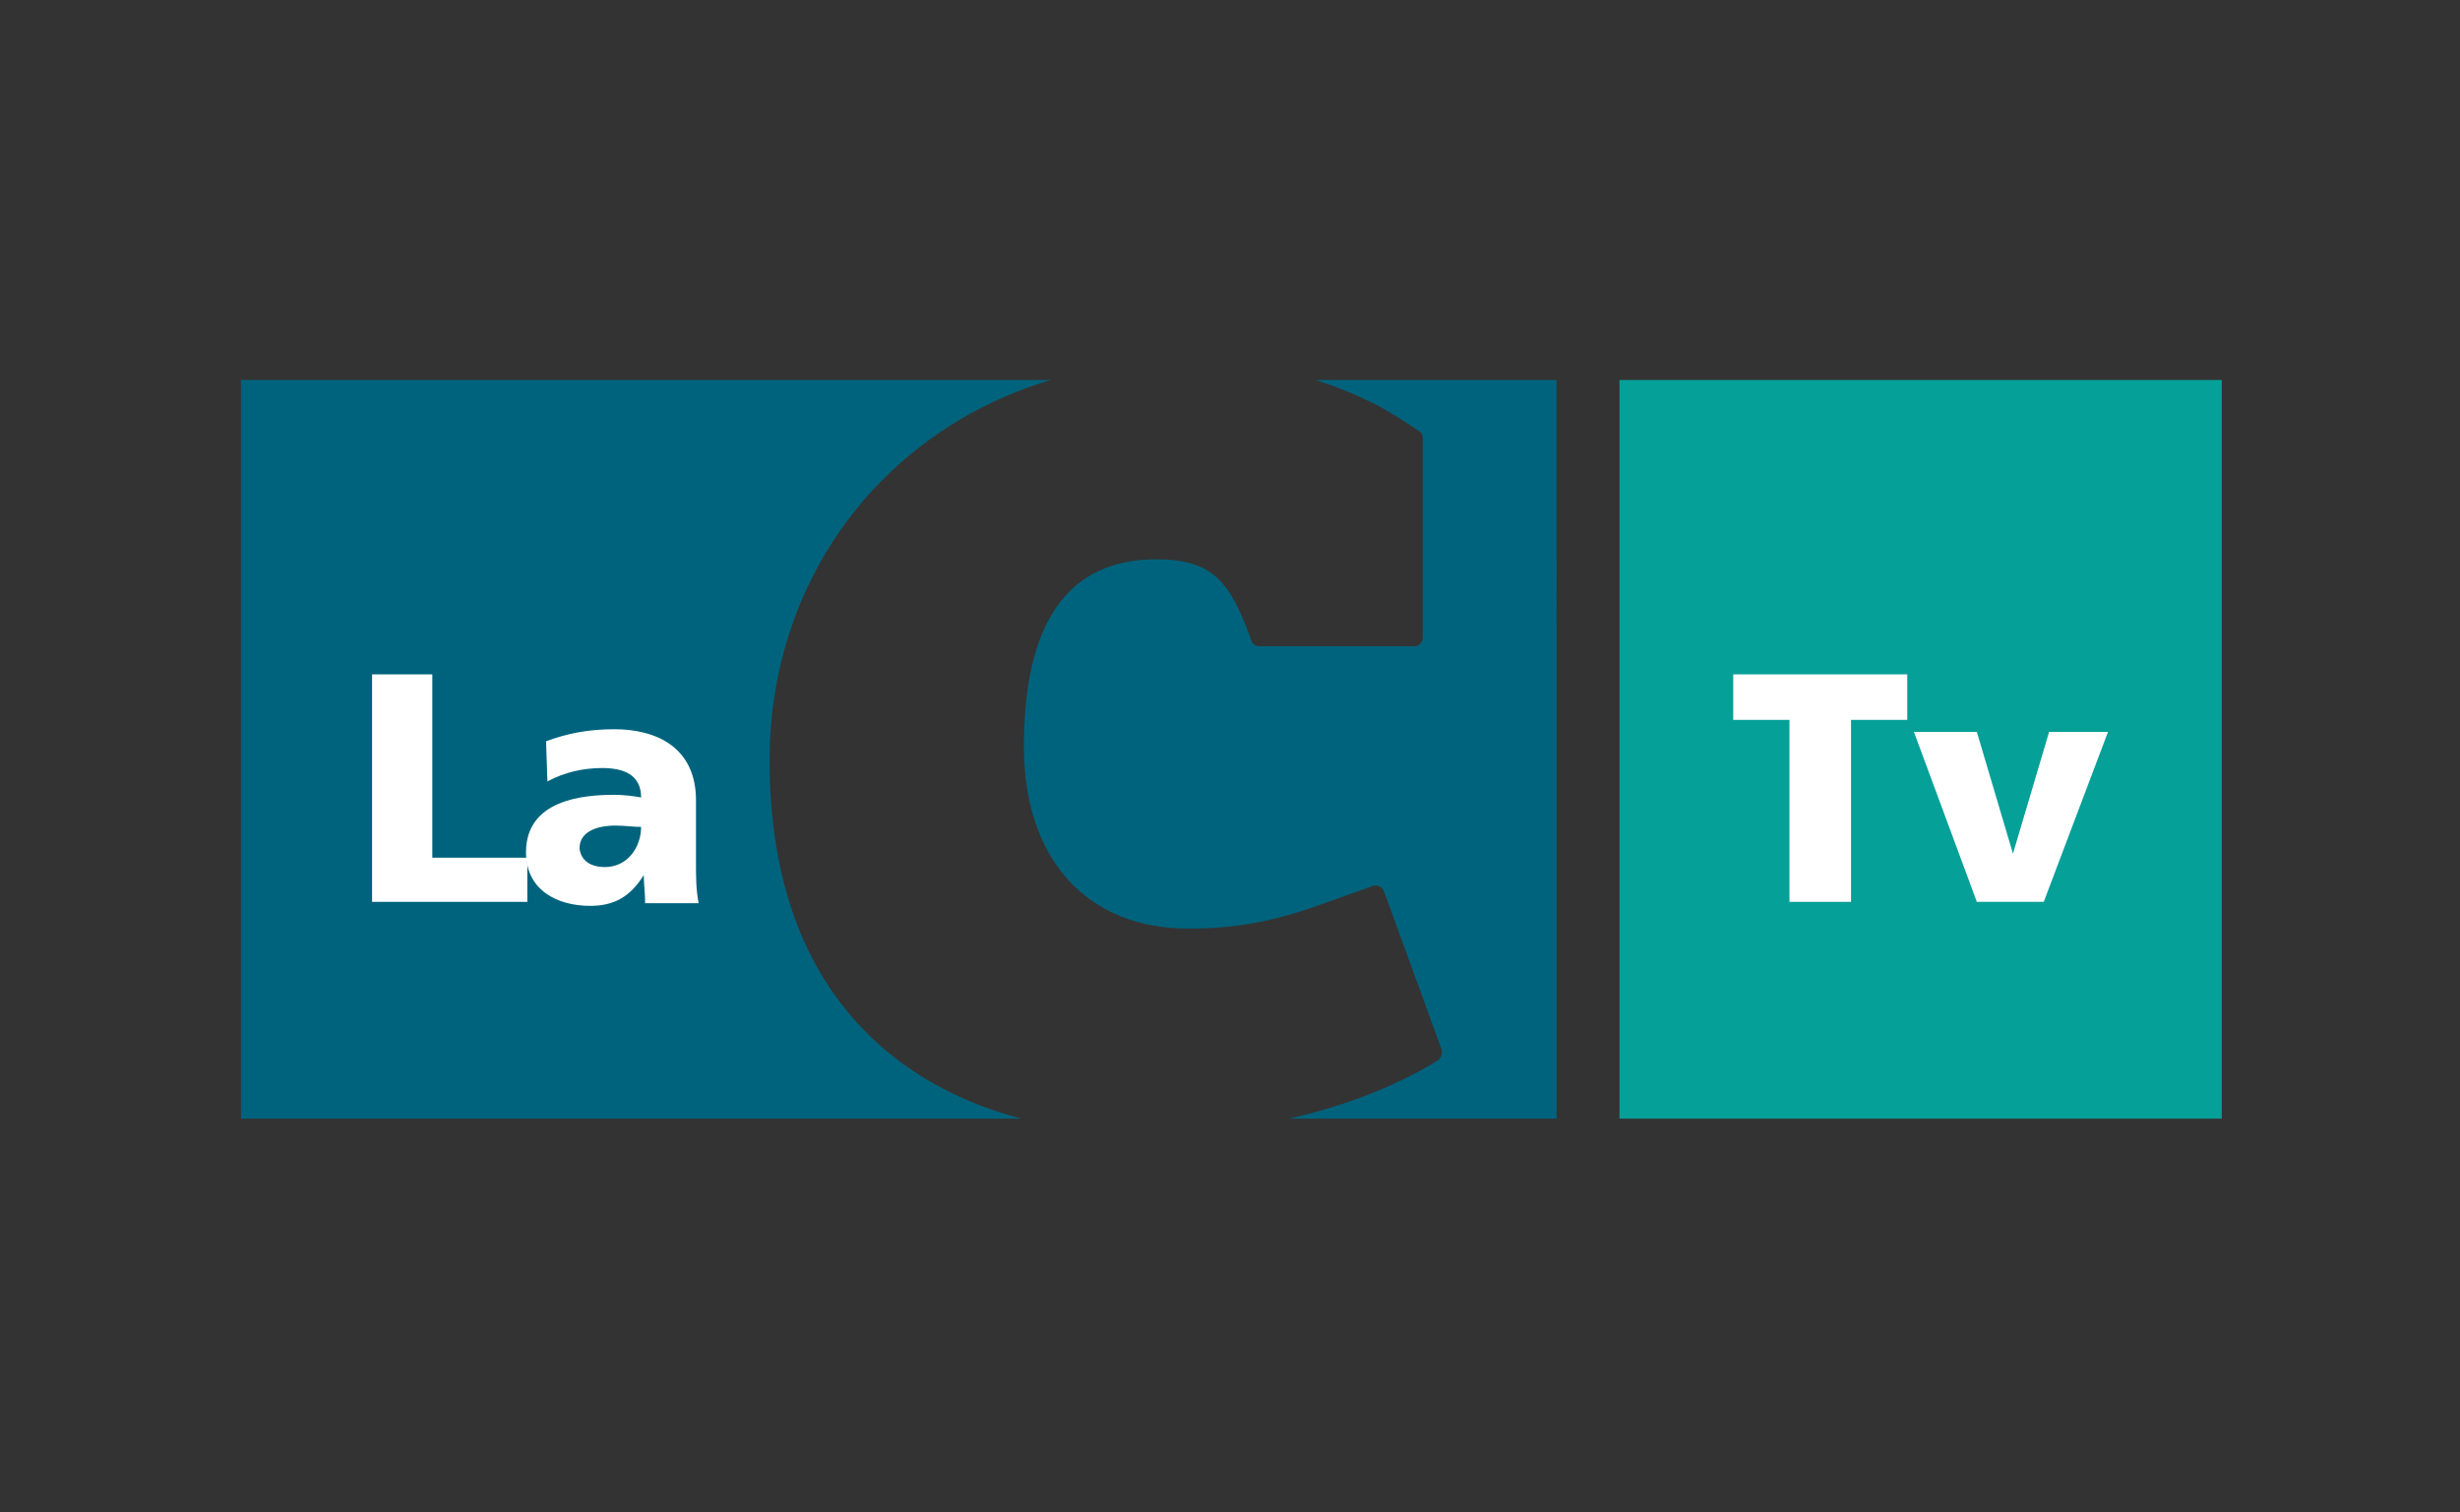
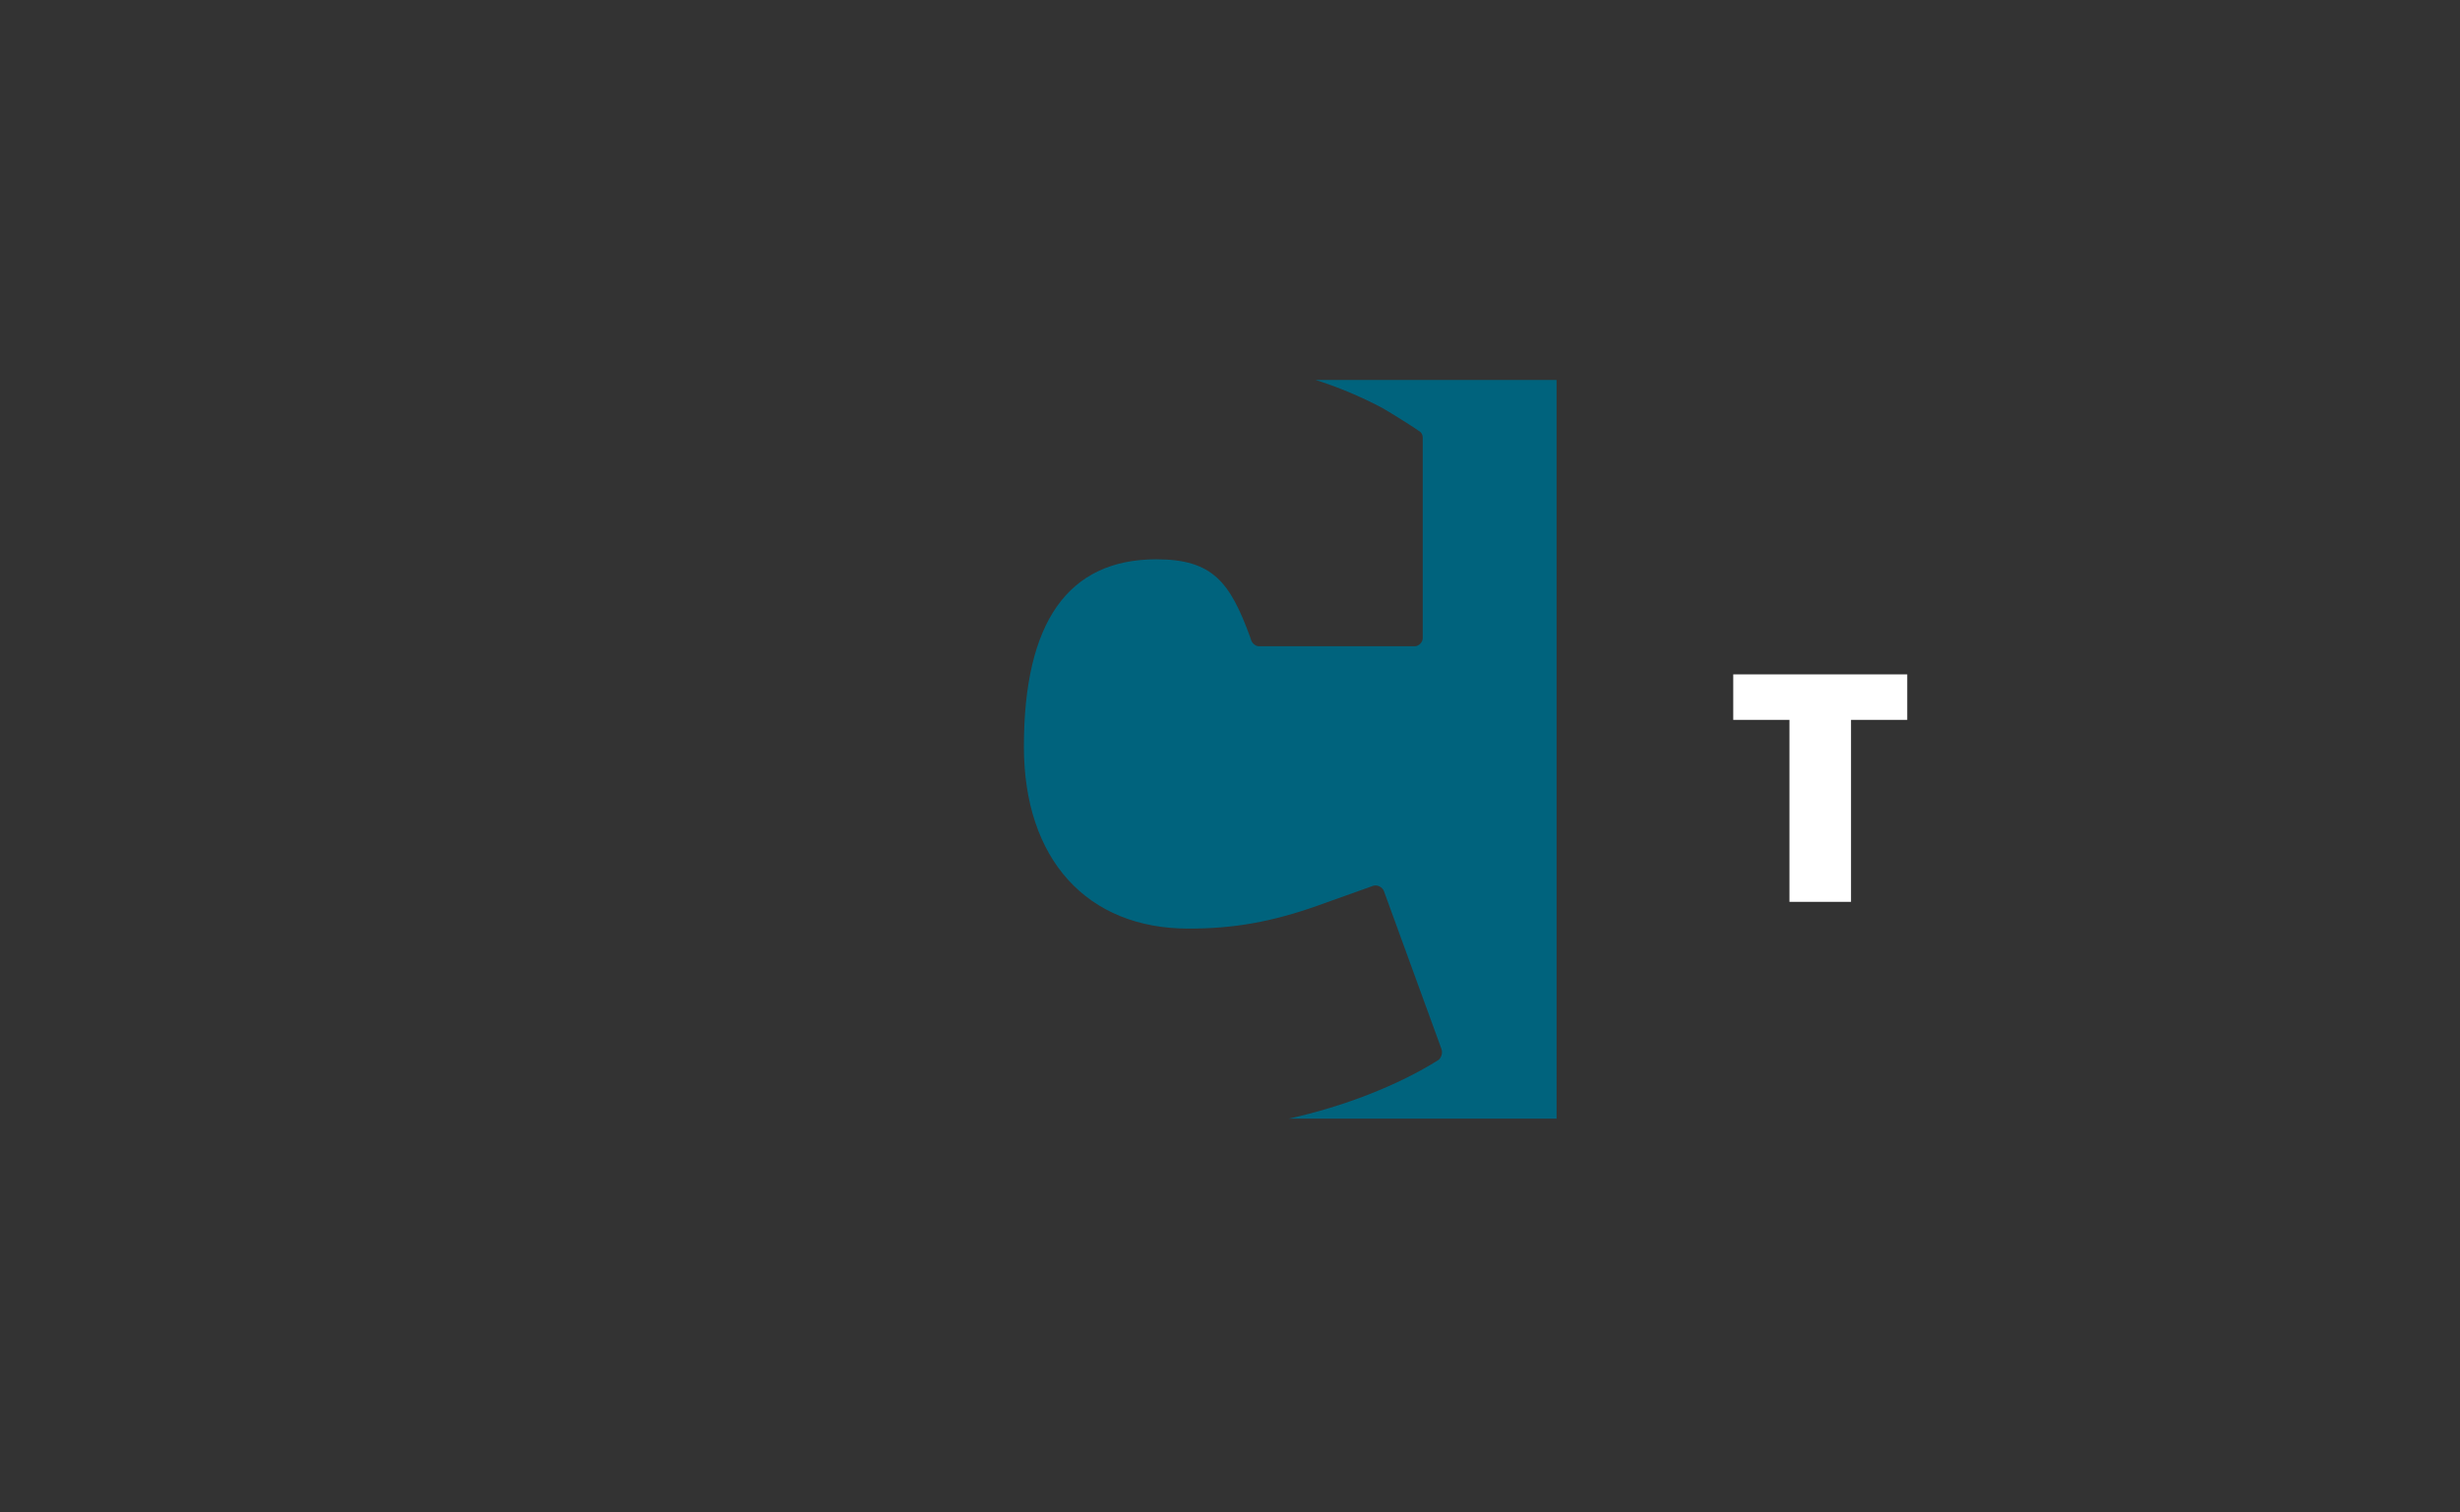
<svg xmlns="http://www.w3.org/2000/svg" xmlns:xlink="http://www.w3.org/1999/xlink" version="1.1" id="Layer_3" x="0px" y="0px" viewBox="0 0 183.8 113" style="enable-background:new 0 0 183.8 113;" xml:space="preserve">
  <rect x="0" y="0" width="183.8" height="113" fill="#333333" stroke="none" />
  <style type="text/css">
	.st0{clip-path:url(#SVGID_00000040562564549637507140000004134968738757144996_);fill:#00637D;}
	.st1{clip-path:url(#SVGID_00000040562564549637507140000004134968738757144996_);fill:#FFFFFF;}
	.st2{clip-path:url(#SVGID_00000040562564549637507140000004134968738757144996_);fill:#05A098;}
</style>
  <g>
    <defs>
      <rect id="SVGID_1_" x="18" y="28.4" width="148" height="55.2" />
    </defs>
    <clipPath id="SVGID_00000058585163178172116680000012747027861595601586_">
      <use xlink:href="#SVGID_1_" style="overflow:visible;" />
    </clipPath>
-     <path style="clip-path:url(#SVGID_00000058585163178172116680000012747027861595601586_);fill:#00637D;" d="M57.5,56.8   c0-8,3-15.5,8.5-21c3.5-3.5,7.8-6,12.5-7.4H56.1h-1.9H18v55.2h36.2h22.1c-4.2-1.1-7.8-3-10.7-5.6C60.2,73.1,57.5,66,57.5,56.8" />
    <path style="clip-path:url(#SVGID_00000058585163178172116680000012747027861595601586_);fill:#00637D;" d="M98.3,28.4   c1.6,0.5,3.3,1.2,5,2.1c0.7,0.4,2.6,1.6,2.7,1.7c0.2,0.1,0.3,0.3,0.3,0.5v15c0,0.3-0.3,0.6-0.6,0.6H94.1c-0.3,0-0.5-0.2-0.6-0.4   l-0.1-0.3c-1.5-4.1-2.8-5.8-7-5.8c-6.6,0-9.9,4.7-9.9,14c0,8.4,4.7,13.6,12.3,13.6c3.4,0,6.2-0.5,9.6-1.7l4.2-1.5   c0.3-0.1,0.7,0.1,0.8,0.4l4.3,11.8c0.1,0.3,0,0.6-0.2,0.8c-3,1.9-7.1,3.5-11.2,4.4h20V28.4H98.3z" />
-     <polygon style="clip-path:url(#SVGID_00000058585163178172116680000012747027861595601586_);fill:#FFFFFF;" points="27.8,50.4    32.3,50.4 32.3,64.1 39.4,64.1 39.4,67.4 27.8,67.4  " />
-     <path style="clip-path:url(#SVGID_00000058585163178172116680000012747027861595601586_);fill:#FFFFFF;" d="M48.2,67.4   c0-0.7-0.1-1.3-0.1-2h0c-1,1.6-2.2,2.3-4,2.3c-2.5,0-4.8-1.2-4.8-4c0-3.9,4.2-4.3,6.6-4.3c0.7,0,1.5,0.1,2,0.2   c0-1.7-1.3-2.2-2.9-2.2c-1.4,0-2.8,0.3-4.1,1l-0.1-3c1.6-0.6,3.2-0.9,5.1-0.9c3.2,0,6.1,1.4,6.1,5.3v4.7c0,1,0,2,0.2,3H48.2z    M45.2,64.8c1.7,0,2.7-1.5,2.7-3c-0.6,0-1.2-0.1-1.9-0.1c-1.5,0-2.7,0.5-2.7,1.7C43.4,64.3,44.1,64.8,45.2,64.8" />
-     <rect x="121" y="28.4" style="clip-path:url(#SVGID_00000058585163178172116680000012747027861595601586_);fill:#05A098;" width="45" height="55.2" />
    <polygon style="clip-path:url(#SVGID_00000058585163178172116680000012747027861595601586_);fill:#FFFFFF;" points="133.7,53.8    129.5,53.8 129.5,50.4 142.5,50.4 142.5,53.8 138.3,53.8 138.3,67.4 133.7,67.4  " />
-     <polygon style="clip-path:url(#SVGID_00000058585163178172116680000012747027861595601586_);fill:#FFFFFF;" points="143,54.7    147.7,54.7 150.4,63.8 150.4,63.8 153.1,54.7 157.5,54.7 152.7,67.4 147.7,67.4  " />
  </g>
</svg>